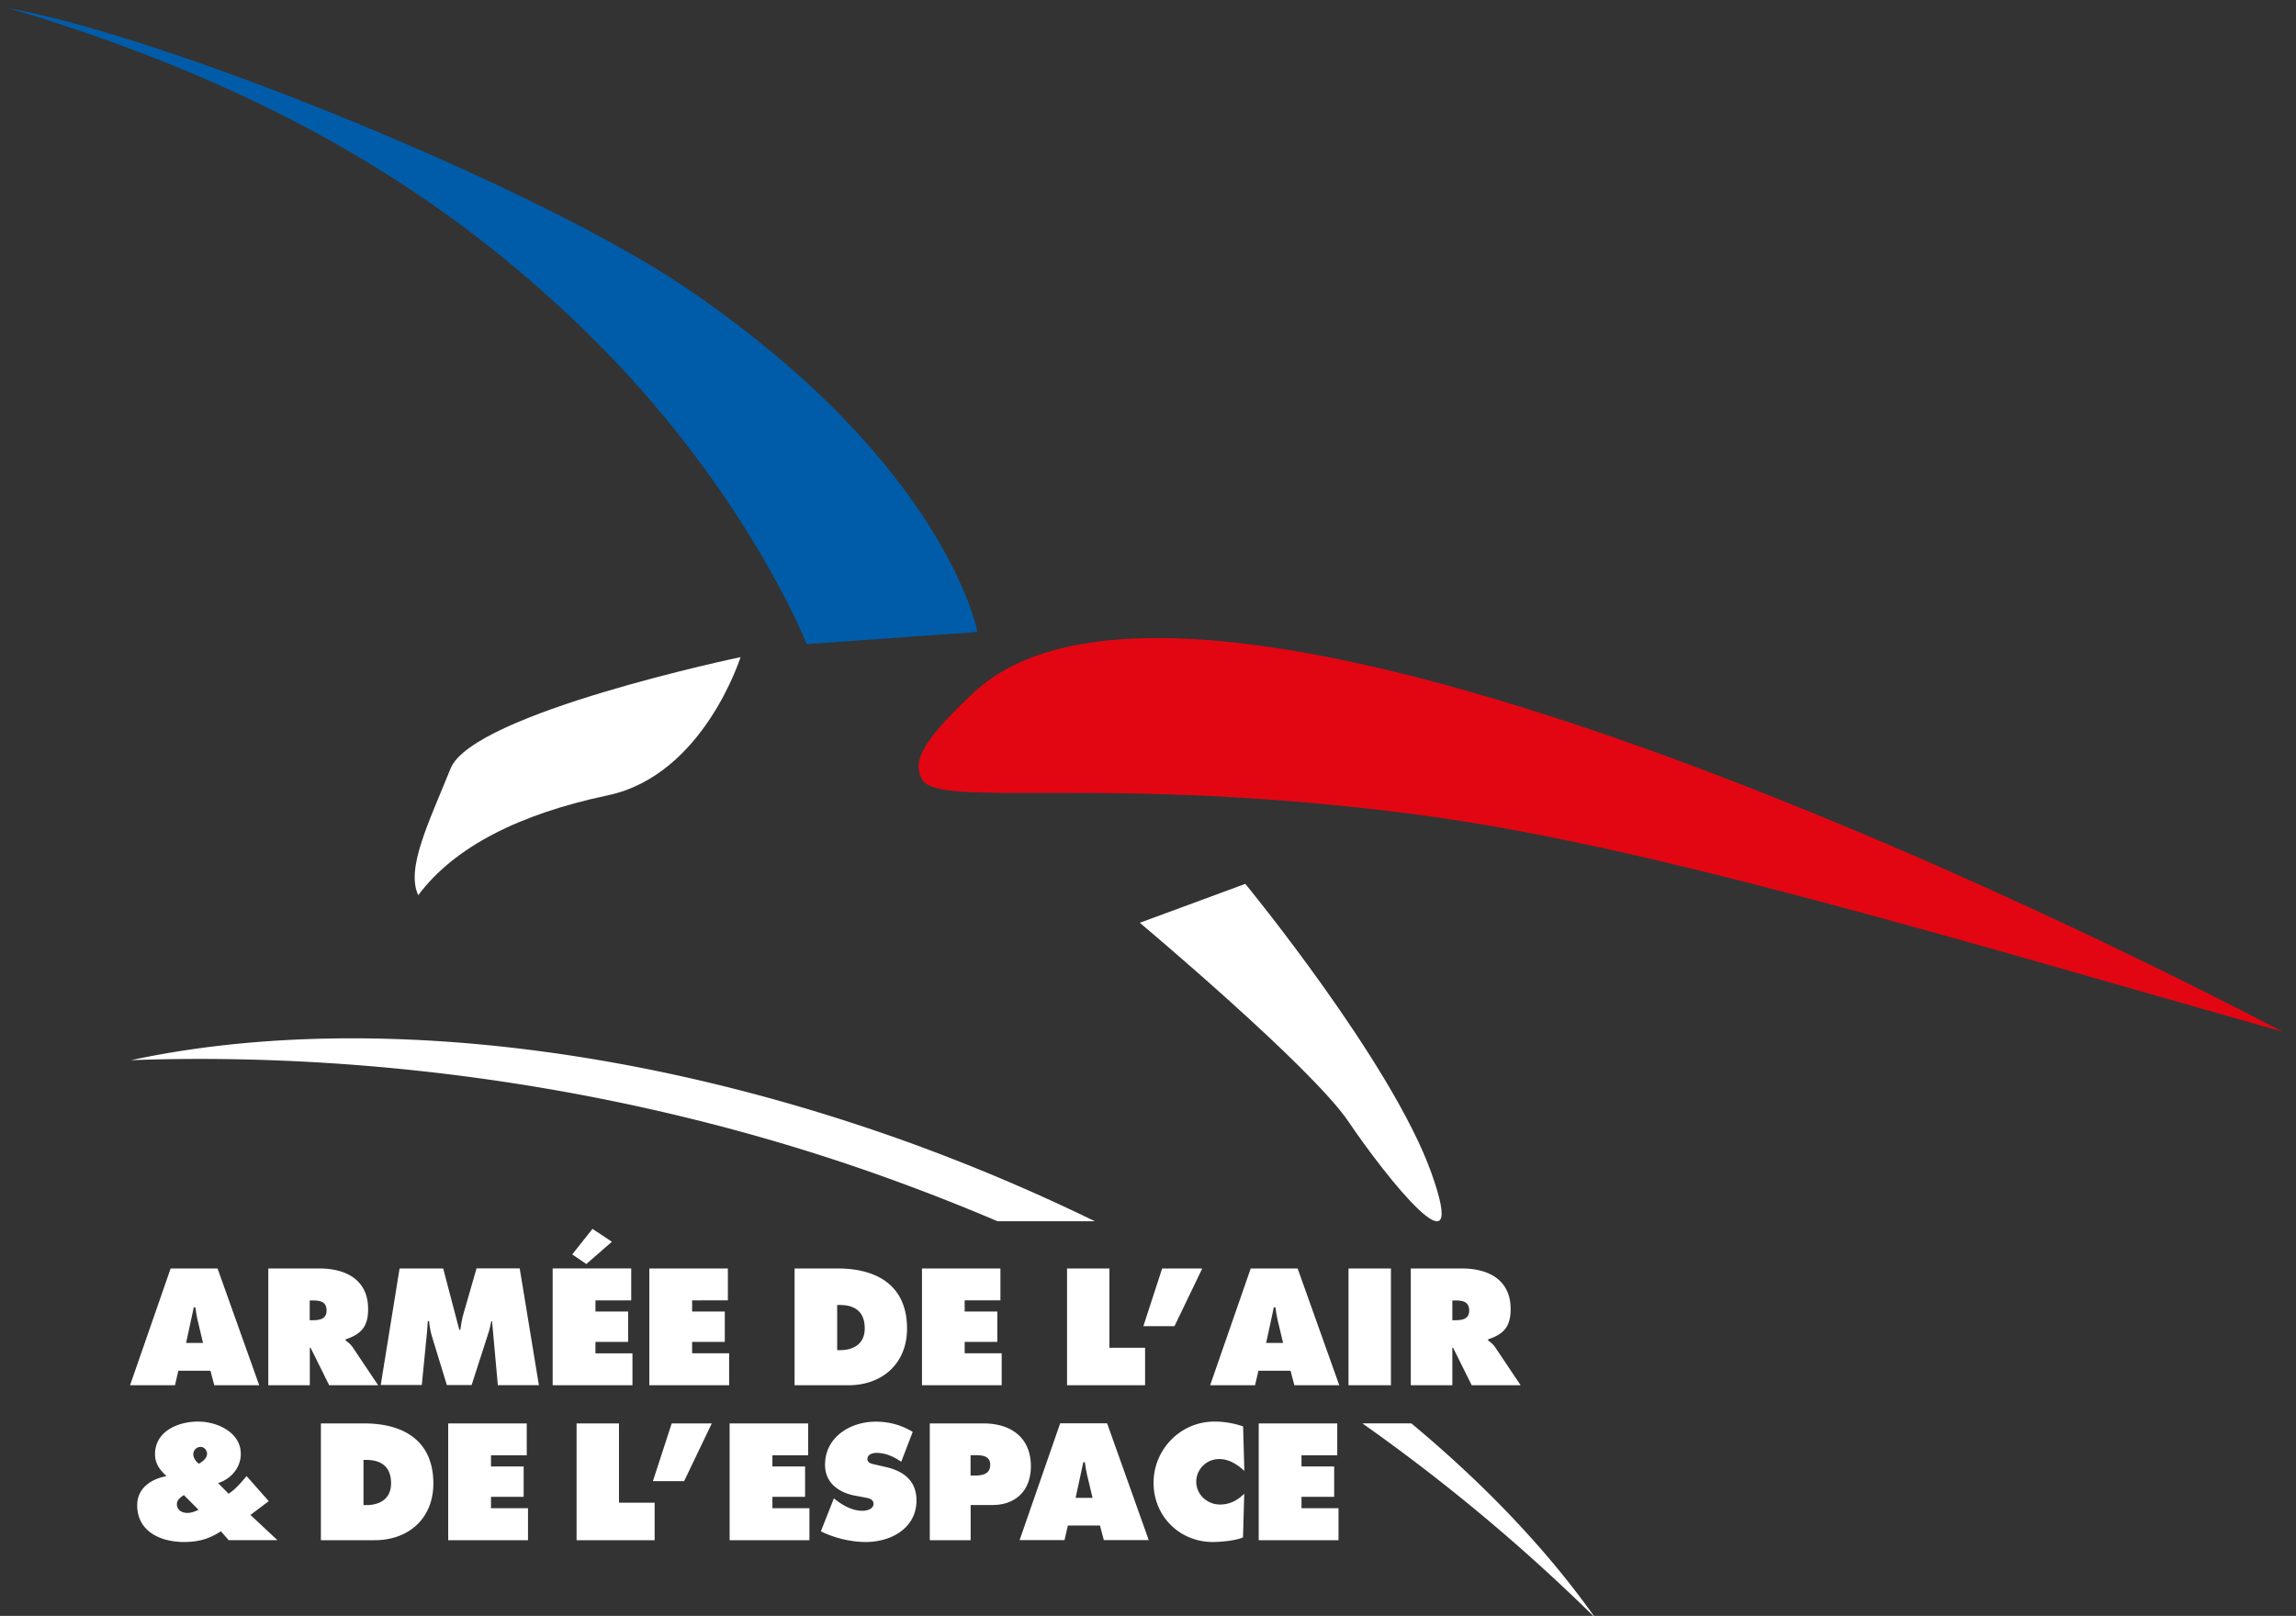
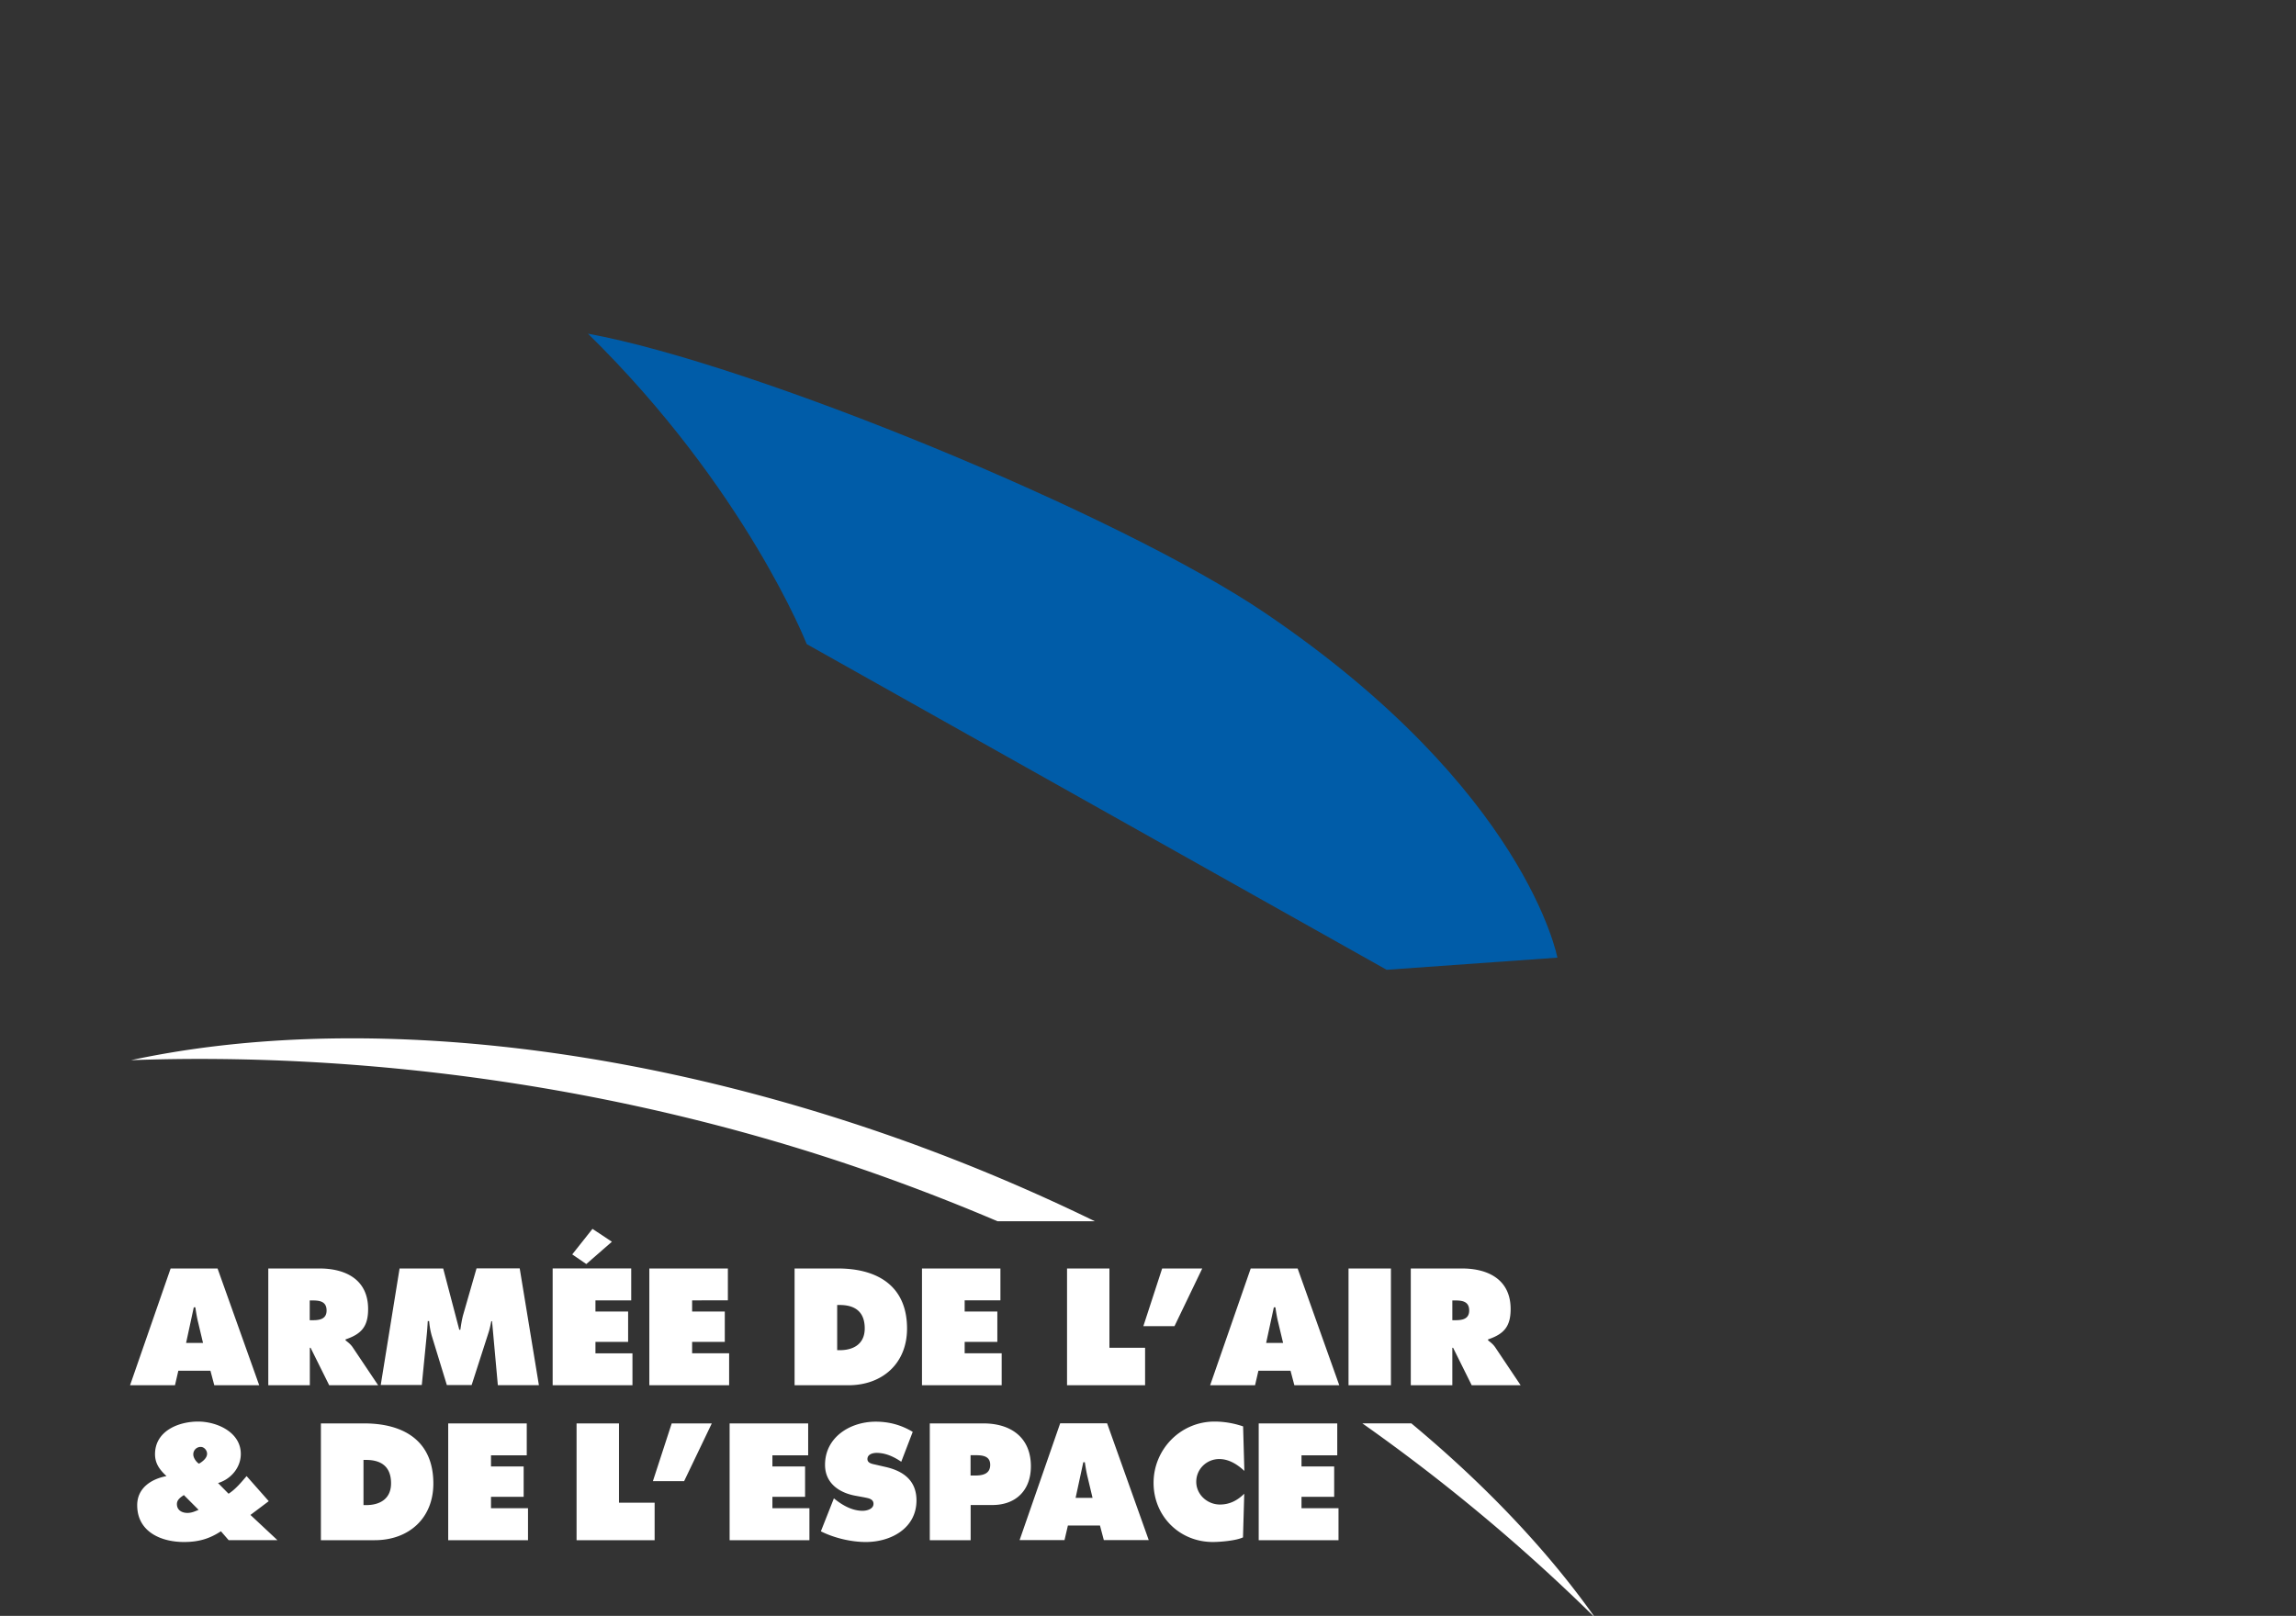
<svg xmlns="http://www.w3.org/2000/svg" width="152" height="107" viewBox="0 0 152 107" fill="none">
  <rect x="0" y="0" width="152" height="107" fill="#333333" stroke="none" />
  <g clip-path="url(#prefix__clip0_7186_75006)">
-     <path d="M94.06 53.977c14.803 1.959 34.536 7.943 57.033 14.336 0 0-70.316-37.566-86.579-22.496C60.45 49.58 60.603 50.64 61 51.533c.931 2.118 12.02-.344 33.068 2.438" fill="#E20613" />
-     <path d="M82.442 58.526s9.698 11.803 12.32 19.147c2.623 7.343-3.043.236-5.48-3.388-2.437-3.624-13.826-13.181-13.826-13.181l6.993-2.578h-.007zM49.023 43.514s-17.717 3.706-19.191 7.369c-1.474 3.65-2.967 6.629-2.144 8.396 2.412-3.228 6.731-5.385 12.556-6.616 6.336-1.34 8.78-9.15 8.78-9.15z" fill="#fff" />
-     <path d="M53.407 42.652s-4.04-10.317-14.483-20.557C29.749 13.1 18.169 5.762.534.53c10.987 2.016 35.193 11.97 44.82 18.49 17.291 11.707 19.358 22.828 19.358 22.828l-11.306.804z" fill="#005CA8" />
+     <path d="M53.407 42.652s-4.04-10.317-14.483-20.557c10.987 2.016 35.193 11.97 44.82 18.49 17.291 11.707 19.358 22.828 19.358 22.828l-11.306.804z" fill="#005CA8" />
    <path d="M60.967 75.944c4.006 1.48 7.853 3.14 11.516 4.925h-6.444a137.214 137.214 0 00-6.419-2.545c-18.285-6.744-36.507-8.645-50.945-8.122 14.202-3.05 33.094-1.34 52.298 5.742M105.602 107.124a122.645 122.645 0 00-15.408-12.87h3.242c4.931 4.103 9.047 8.455 12.166 12.87zM11.585 91.728H8.61l2.686-7.732h3.107l2.757 7.732h-2.973l-.256-.963h-2.124l-.223.963zm1.856-2.8l-.325-1.366c-.083-.325-.134-.663-.185-.995h-.102l-.51 2.36h1.128-.006zM17.754 83.996h3.394c1.742 0 3.222.74 3.222 2.686 0 1.167-.453 1.659-1.493 2.01v.063c.14.115.32.236.472.46l1.685 2.513h-3.241l-1.232-2.481h-.05v2.481h-2.75v-7.732h-.007zm2.743 3.426h.198c.46 0 .925-.07.925-.645 0-.574-.42-.663-.9-.663h-.216v1.314l-.007-.006zM26.45 83.996h2.89l1.066 4.058h.07c.051-.339.102-.696.198-1.028l.874-3.037h2.858l1.27 7.733h-2.718l-.383-4.236h-.05c-.052.255-.103.523-.186.765l-1.116 3.465h-1.64l-1.002-3.273a5.089 5.089 0 01-.172-.964h-.09c-.019.306-.038.626-.07.932l-.325 3.298h-2.718l1.25-7.732-.006.019zM36.588 83.995h5.2v2.112H39.42v.74h2.163v2.01H39.42v.76h2.45v2.111h-5.283v-7.733zm3.917-1.767l-1.69 1.474-.932-.638 1.34-1.691 1.282.849v.006zM42.987 83.996h5.2v2.111H45.82v.74h2.163v2.01H45.82v.753h2.45v2.118h-5.283v-7.732zM52.609 83.996h2.858c2.597 0 4.581 1.135 4.581 3.98 0 2.298-1.62 3.752-3.885 3.752h-3.56v-7.732h.006zm2.814 5.41h.172c.931 0 1.652-.428 1.652-1.442 0-1.085-.625-1.55-1.652-1.55h-.172v2.992zM61.037 83.996h5.193v2.111h-2.367v.74h2.163v2.01h-2.163v.753h2.45v2.118h-5.276v-7.732zM70.64 83.996h2.806v5.25h2.361v2.482H70.64v-7.732zM75.692 87.817l1.245-3.821h2.654l-1.838 3.821h-2.06zM83.087 91.728h-2.973l2.686-7.732h3.107l2.756 7.732H85.69l-.255-.963H83.31l-.223.963zm1.857-2.8l-.326-1.366c-.083-.325-.134-.663-.185-.995h-.102l-.51 2.36h1.129-.006zM92.083 83.996h-2.808v7.732h2.808v-7.732zM93.39 83.996h3.395c1.742 0 3.222.74 3.222 2.686 0 1.167-.453 1.659-1.493 2.01v.063c.14.115.319.236.472.46l1.684 2.513h-3.24l-1.232-2.481h-.051v2.481h-2.75v-7.732h-.006zm2.75 3.426h.198c.46 0 .925-.07.925-.645 0-.574-.42-.663-.9-.663h-.216v1.314l-.007-.006zM14.621 101.4c-.778.511-1.505.708-2.443.708-1.525 0-3.095-.682-3.095-2.437 0-1.135.926-1.735 1.94-1.927-.44-.408-.76-.823-.76-1.448 0-1.531 1.538-2.163 2.853-2.163 1.238 0 2.826.696 2.826 2.144 0 .906-.657 1.672-1.506 1.927l.696.708c.472-.306.83-.746 1.193-1.168l1.467 1.66-1.212.912 1.787 1.671h-3.229l-.51-.587h-.007zm-2.45-2.399c-.216.147-.459.307-.459.594 0 .402.325.587.696.587.287 0 .49-.102.74-.204L12.172 99zm.626-2.686c0 .217.197.504.376.606.236-.134.536-.37.536-.657 0-.223-.191-.453-.421-.453a.487.487 0 00-.491.504zM21.25 94.255h2.859c2.597 0 4.58 1.136 4.58 3.981 0 2.297-1.62 3.752-3.885 3.752h-3.56v-7.733h.006zm2.814 5.41h.172c.932 0 1.653-.427 1.653-1.442 0-1.084-.625-1.55-1.653-1.55h-.172v2.992zM29.672 94.255h5.2v2.112h-2.367v.74h2.162v2.01h-2.162v.752h2.45v2.119h-5.283v-7.733zM38.17 94.255h2.808v5.25h2.36v2.483H38.17v-7.733zM43.224 98.077l1.244-3.822h2.654l-1.831 3.822h-2.067zM48.302 94.255h5.2v2.112h-2.367v.74h2.163v2.01h-2.163v.752h2.45v2.119h-5.283v-7.733zM55.206 99.219l.146.115c.504.389 1.11.708 1.755.708.274 0 .72-.115.72-.46 0-.344-.37-.376-.624-.433l-.562-.103c-1.097-.197-2.022-.842-2.022-2.047 0-1.838 1.671-2.859 3.355-2.859.881 0 1.691.217 2.45.676l-.759 1.978c-.478-.325-1.027-.587-1.633-.587-.249 0-.606.09-.606.409 0 .287.35.325.561.376l.638.147c1.187.268 2.048.906 2.048 2.214 0 1.844-1.684 2.756-3.356 2.756-.976 0-2.099-.268-2.973-.708l.862-2.182zM61.547 94.255h3.56c1.806 0 3.14.925 3.14 2.839 0 1.582-.983 2.565-2.552 2.565h-1.436v2.329h-2.705v-7.733h-.007zm2.706 3.452h.274c.491 0 1.027-.083 1.027-.709 0-.625-.574-.638-1.034-.638h-.267v1.347zM70.473 101.981H67.5l2.686-7.732h3.107l2.756 7.732h-2.973l-.255-.963h-2.124l-.224.963zm1.857-2.794l-.326-1.366c-.083-.325-.134-.663-.185-.995h-.102l-.51 2.36h1.13-.007zM82.372 97.394c-.453-.422-1.014-.779-1.652-.779-.842 0-1.525.664-1.525 1.506s.727 1.506 1.57 1.506c.644 0 1.16-.275 1.607-.715l-.083 2.89c-.453.217-1.499.306-1.996.306-2.208 0-3.924-1.709-3.924-3.917 0-2.207 1.773-4.058 4.038-4.058.638 0 1.29.115 1.889.32l.083 2.94h-.007zM83.33 94.255h5.199v2.112h-2.367v.74h2.163v2.01h-2.163v.752h2.45v2.119h-5.283v-7.733z" fill="#fff" />
  </g>
  <defs>
    <clipPath id="prefix__clip0_7186_75006">
      <path fill="#fff" transform="translate(.642)" d="M0 0h151v107H0z" />
    </clipPath>
  </defs>
</svg>